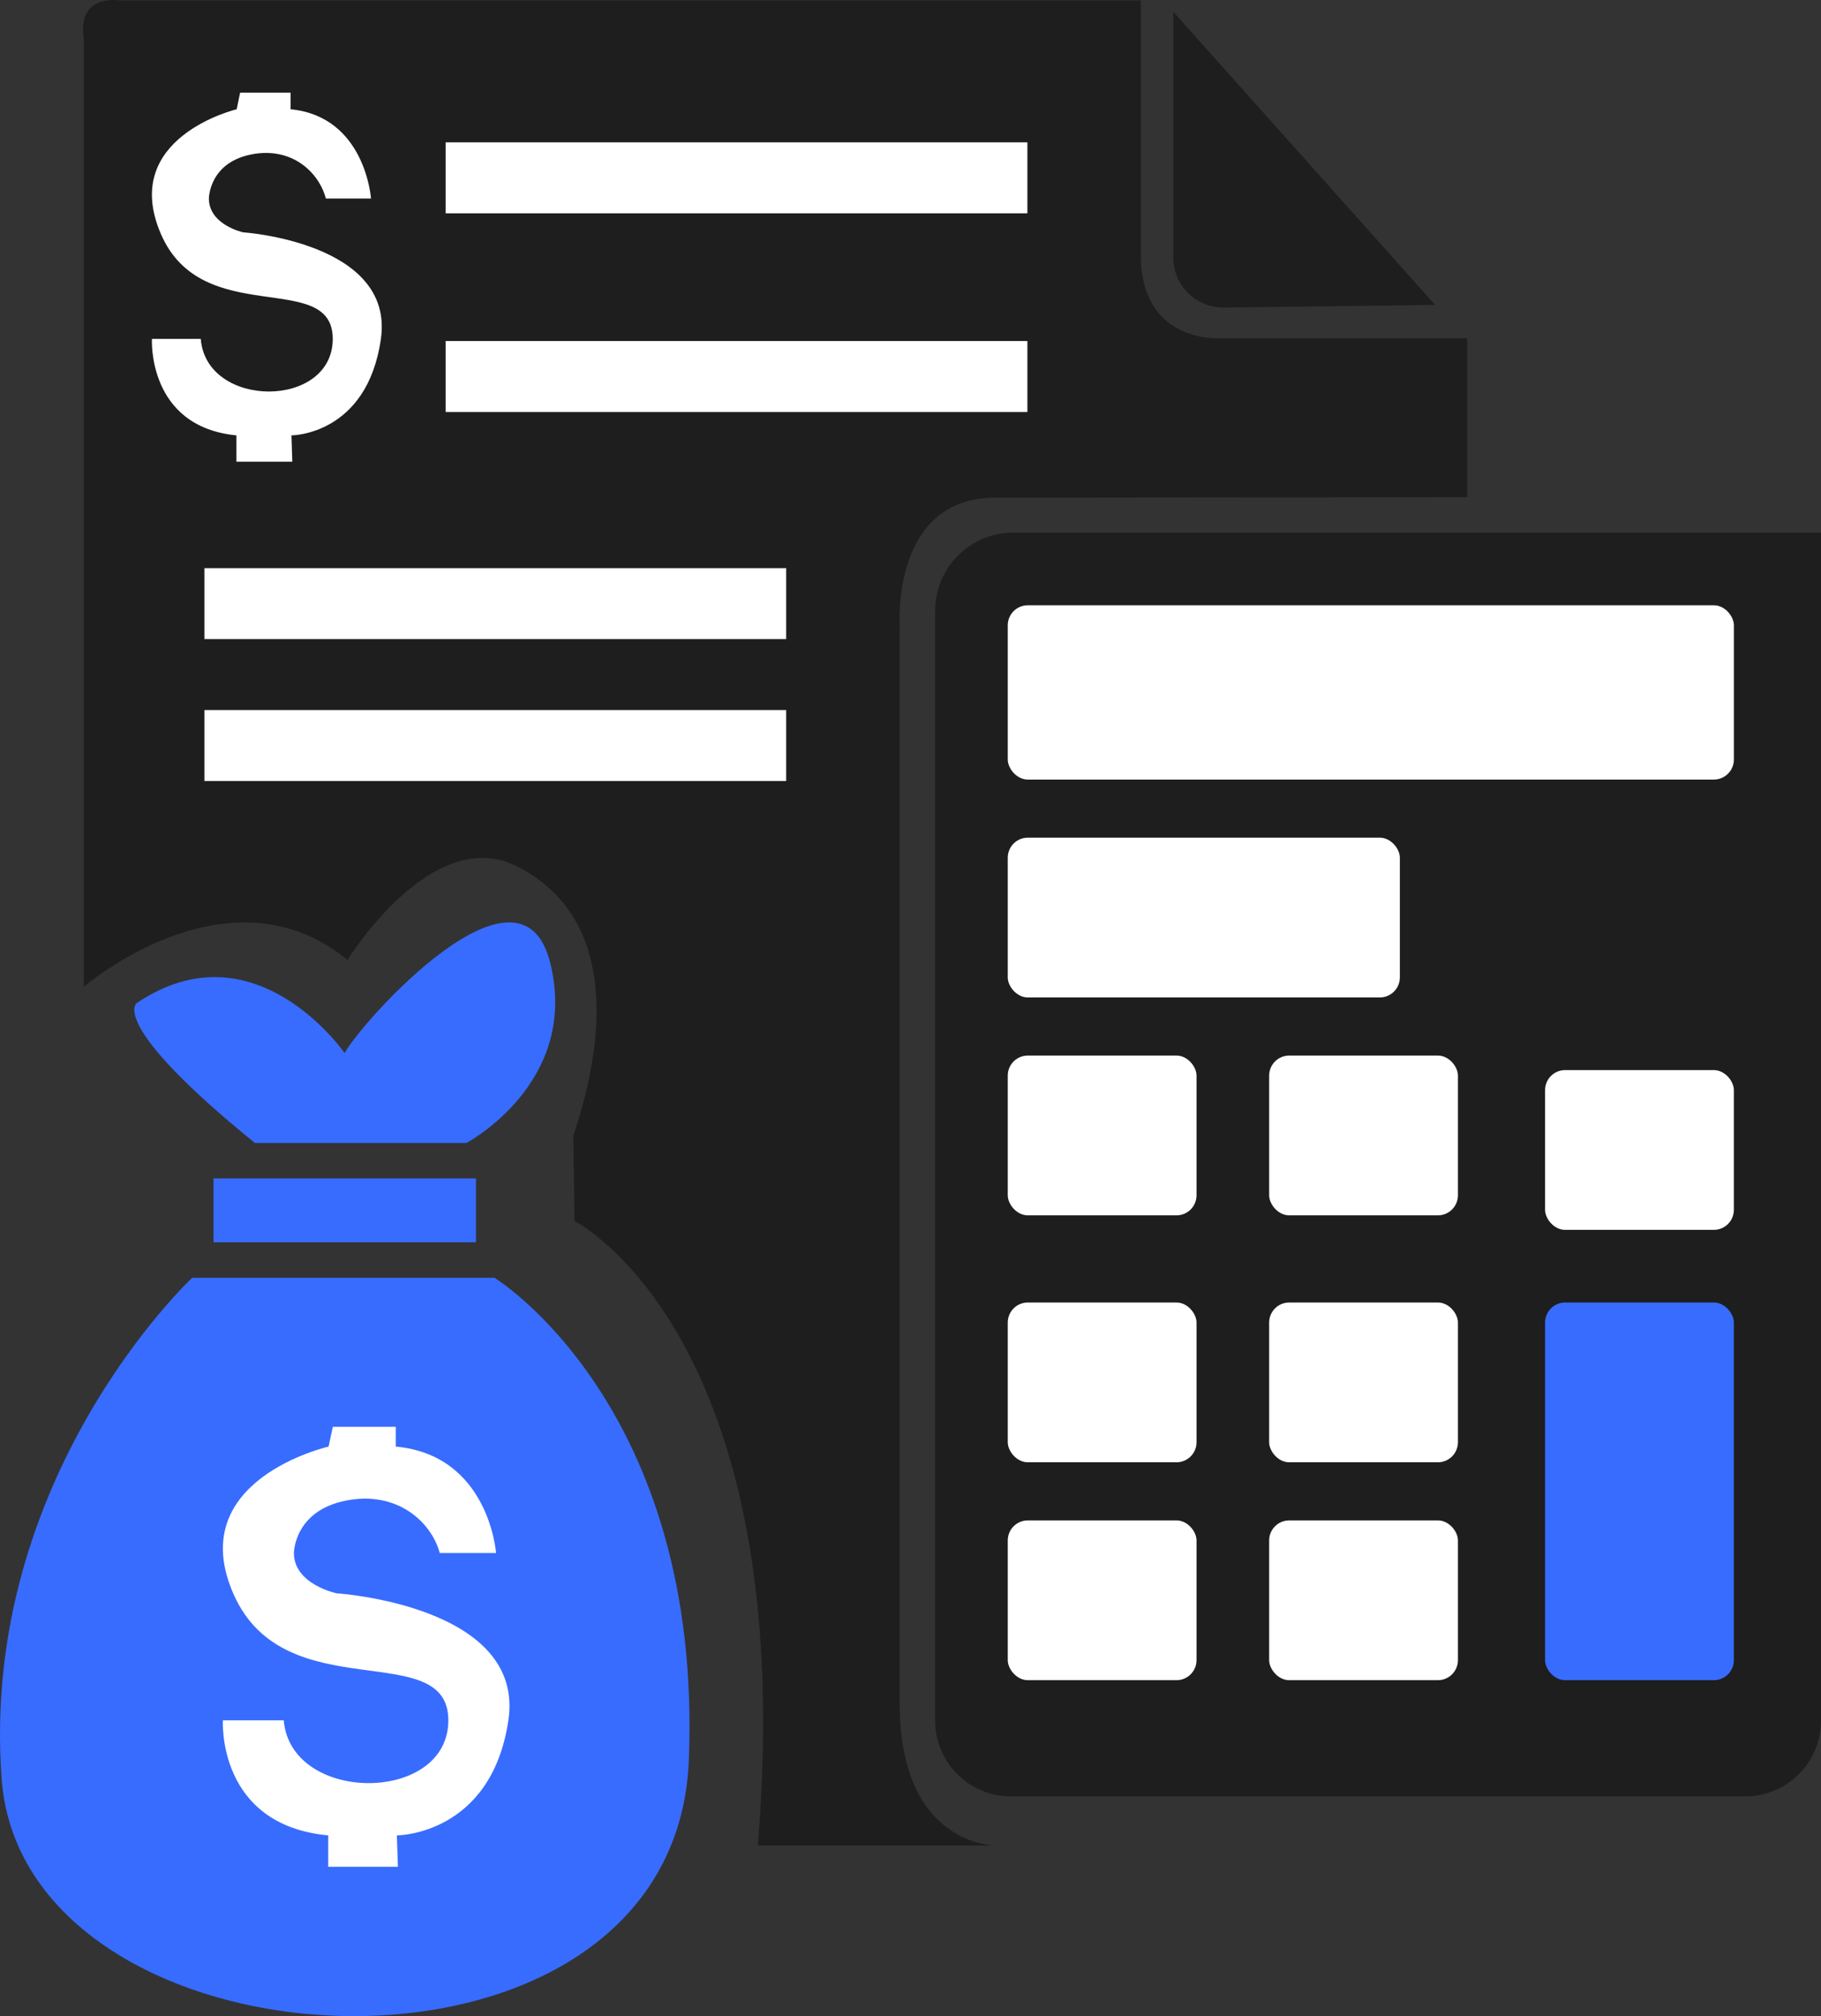
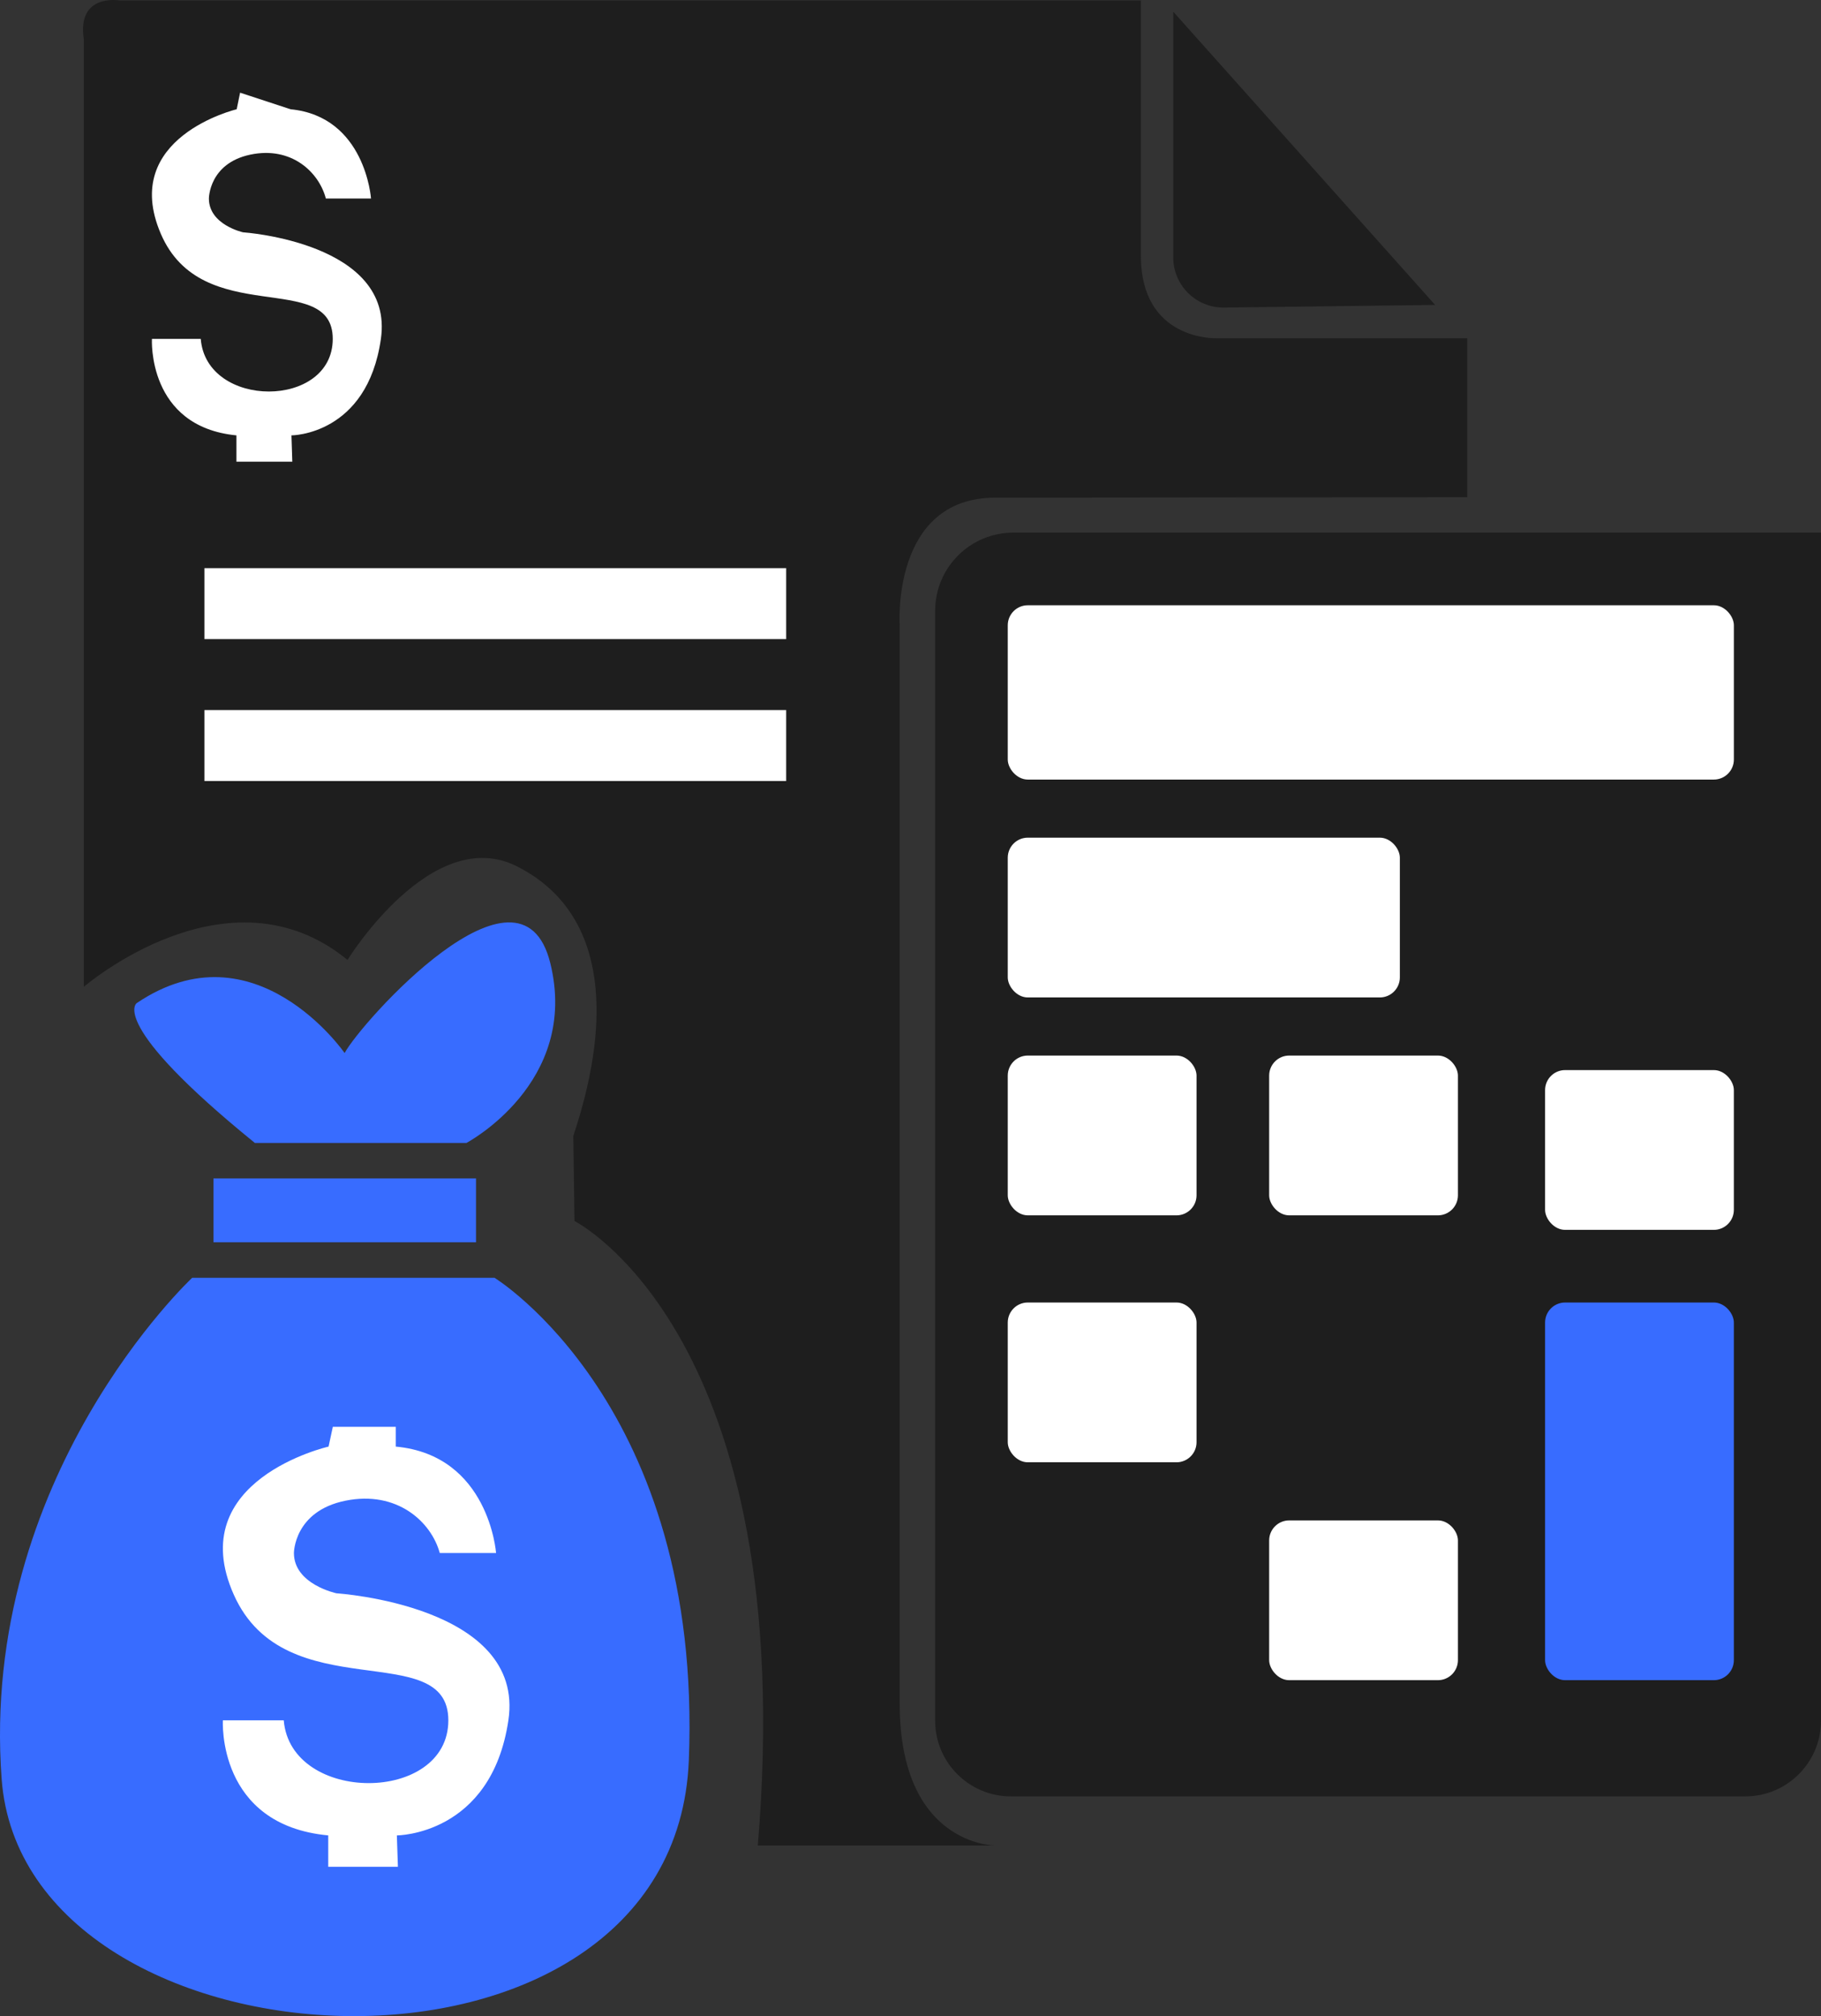
<svg xmlns="http://www.w3.org/2000/svg" width="102.586" height="113.549" viewBox="0 0 102.586 113.549" fill="none">
  <rect x="0" y="0" width="102.586" height="113.549" fill="#333333" stroke="none" />
  <path d="M10.827 71.966L27.859 71.966C27.859 71.966 39.604 79.16 38.805 99.143C38.005 119.127 1.348 117.222 0.092 100.189C-1.163 83.156 10.827 71.966 10.827 71.966Z" fill="#386CFF">
</path>
  <rect x="12.028" y="66.37" width="14.788" height="3.597" fill="#386CFF">
</rect>
  <path d="M14.359 64.372L26.276 64.372C26.276 64.372 32.665 60.996 31.001 54.245C29.337 47.494 20.309 57.621 19.414 59.308C19.414 59.308 14.359 51.995 7.702 56.496C7.702 56.496 6.038 57.621 14.359 64.372Z" fill="#386CFF">
</path>
  <path d="M4.722 55.579C4.722 55.579 12.85 48.553 19.577 54.064C19.577 54.064 24.306 46.386 29.102 48.784C33.898 51.183 34.697 56.778 32.299 63.972L32.363 68.768C32.363 68.768 45.089 75.163 42.691 103.94L56.043 103.94C56.043 103.94 50.684 103.94 50.684 95.946L50.684 35.196C50.684 35.196 50.211 28.055 56.043 28.028L82.658 28.001L82.658 19.05L68.519 19.05C68.519 19.05 64.273 19.209 64.273 14.412L64.273 0.024L6.72 0.024C6.72 0.024 4.322 -0.388 4.722 2.216L4.722 55.579Z" fill="#1E1E1E">
</path>
  <path d="M24.774 87.466L27.946 87.466C27.946 87.466 27.551 81.96 22.296 81.473L22.296 80.359L18.75 80.359L18.51 81.473C18.51 81.473 10.275 83.343 13.175 89.823C16.075 96.302 25.257 92.179 25.257 96.891C25.257 101.604 16.38 101.604 15.985 96.891L12.556 96.891C12.556 96.891 12.208 102.782 18.491 103.371L18.491 105.139L22.416 105.139L22.357 103.371C22.357 103.371 27.674 103.371 28.64 96.891C29.607 90.412 18.958 89.736 18.958 89.736C18.958 89.736 16.558 89.233 16.558 87.466C16.558 87.466 16.558 85.11 19.458 84.521C22.357 83.932 24.291 85.699 24.774 87.466Z" fill="#FFFFFF">
</path>
-   <path d="M18.357 11.181L20.901 11.181C20.901 11.181 20.585 6.563 16.37 6.154L16.37 5.22L13.526 5.22L13.334 6.154C13.334 6.154 6.729 7.723 9.055 13.157C11.381 18.592 18.745 15.134 18.745 19.086C18.745 23.039 11.625 23.039 11.309 19.086L8.559 19.086C8.559 19.086 8.28 24.027 13.319 24.521L13.319 26.003L16.467 26.003L16.419 24.521C16.419 24.521 20.683 24.521 21.458 19.086C22.234 13.651 13.693 13.084 13.693 13.084C13.693 13.084 11.768 12.663 11.768 11.181C11.768 11.181 11.768 9.205 14.094 8.711C16.419 8.217 17.97 9.699 18.357 11.181Z" fill="#FFFFFF">
+   <path d="M18.357 11.181L20.901 11.181C20.901 11.181 20.585 6.563 16.37 6.154L13.526 5.22L13.334 6.154C13.334 6.154 6.729 7.723 9.055 13.157C11.381 18.592 18.745 15.134 18.745 19.086C18.745 23.039 11.625 23.039 11.309 19.086L8.559 19.086C8.559 19.086 8.28 24.027 13.319 24.521L13.319 26.003L16.467 26.003L16.419 24.521C16.419 24.521 20.683 24.521 21.458 19.086C22.234 13.651 13.693 13.084 13.693 13.084C13.693 13.084 11.768 12.663 11.768 11.181C11.768 11.181 11.768 9.205 14.094 8.711C16.419 8.217 17.97 9.699 18.357 11.181Z" fill="#FFFFFF">
</path>
-   <rect x="25.105" y="8.017" width="32.773" height="3.997" fill="#FFFFFF">
- </rect>
-   <rect x="25.105" y="19.208" width="32.773" height="3.997" fill="#FFFFFF">
- </rect>
  <rect x="11.516" y="31.998" width="32.773" height="3.997" fill="#FFFFFF">
</rect>
  <rect x="11.516" y="39.991" width="32.773" height="3.997" fill="#FFFFFF">
</rect>
  <path fill="#1E1E1E" d="M57.085 29.998L102.586 29.998L102.586 96.906C102.586 99.263 100.675 101.174 98.318 101.174L56.949 101.174C54.592 101.174 52.681 99.263 52.681 96.906L52.681 34.402C52.681 31.97 54.653 29.998 57.085 29.998Z">
</path>
  <rect x="56.772" y="34.089" width="40.906" height="9.817" rx="1.129" fill="#FFFFFF">
</rect>
  <rect x="56.772" y="47.178" width="22.089" height="8.999" rx="1.129" fill="#FFFFFF">
</rect>
  <rect x="56.772" y="59.45" width="10.635" height="8.999" rx="1.129" fill="#FFFFFF">
</rect>
  <rect x="56.772" y="73.358" width="10.635" height="8.999" rx="1.129" fill="#FFFFFF">
</rect>
-   <rect x="56.772" y="85.63" width="10.635" height="8.999" rx="1.129" fill="#FFFFFF">
- </rect>
  <rect x="71.498" y="59.45" width="10.635" height="8.999" rx="1.129" fill="#FFFFFF">
- </rect>
-   <rect x="71.498" y="73.358" width="10.635" height="8.999" rx="1.129" fill="#FFFFFF">
</rect>
  <rect x="71.498" y="85.63" width="10.635" height="8.999" rx="1.129" fill="#FFFFFF">
</rect>
  <rect x="87.042" y="60.268" width="10.635" height="8.999" rx="1.129" fill="#FFFFFF">
</rect>
  <rect x="87.042" y="73.358" width="10.635" height="21.271" rx="1.129" fill="#386CFF">
</rect>
  <path d="M66.095 0.659L80.847 17.174L68.957 17.323C67.382 17.343 66.095 16.072 66.095 14.497L66.095 0.659Z" fill="#1E1E1E">
</path>
</svg>